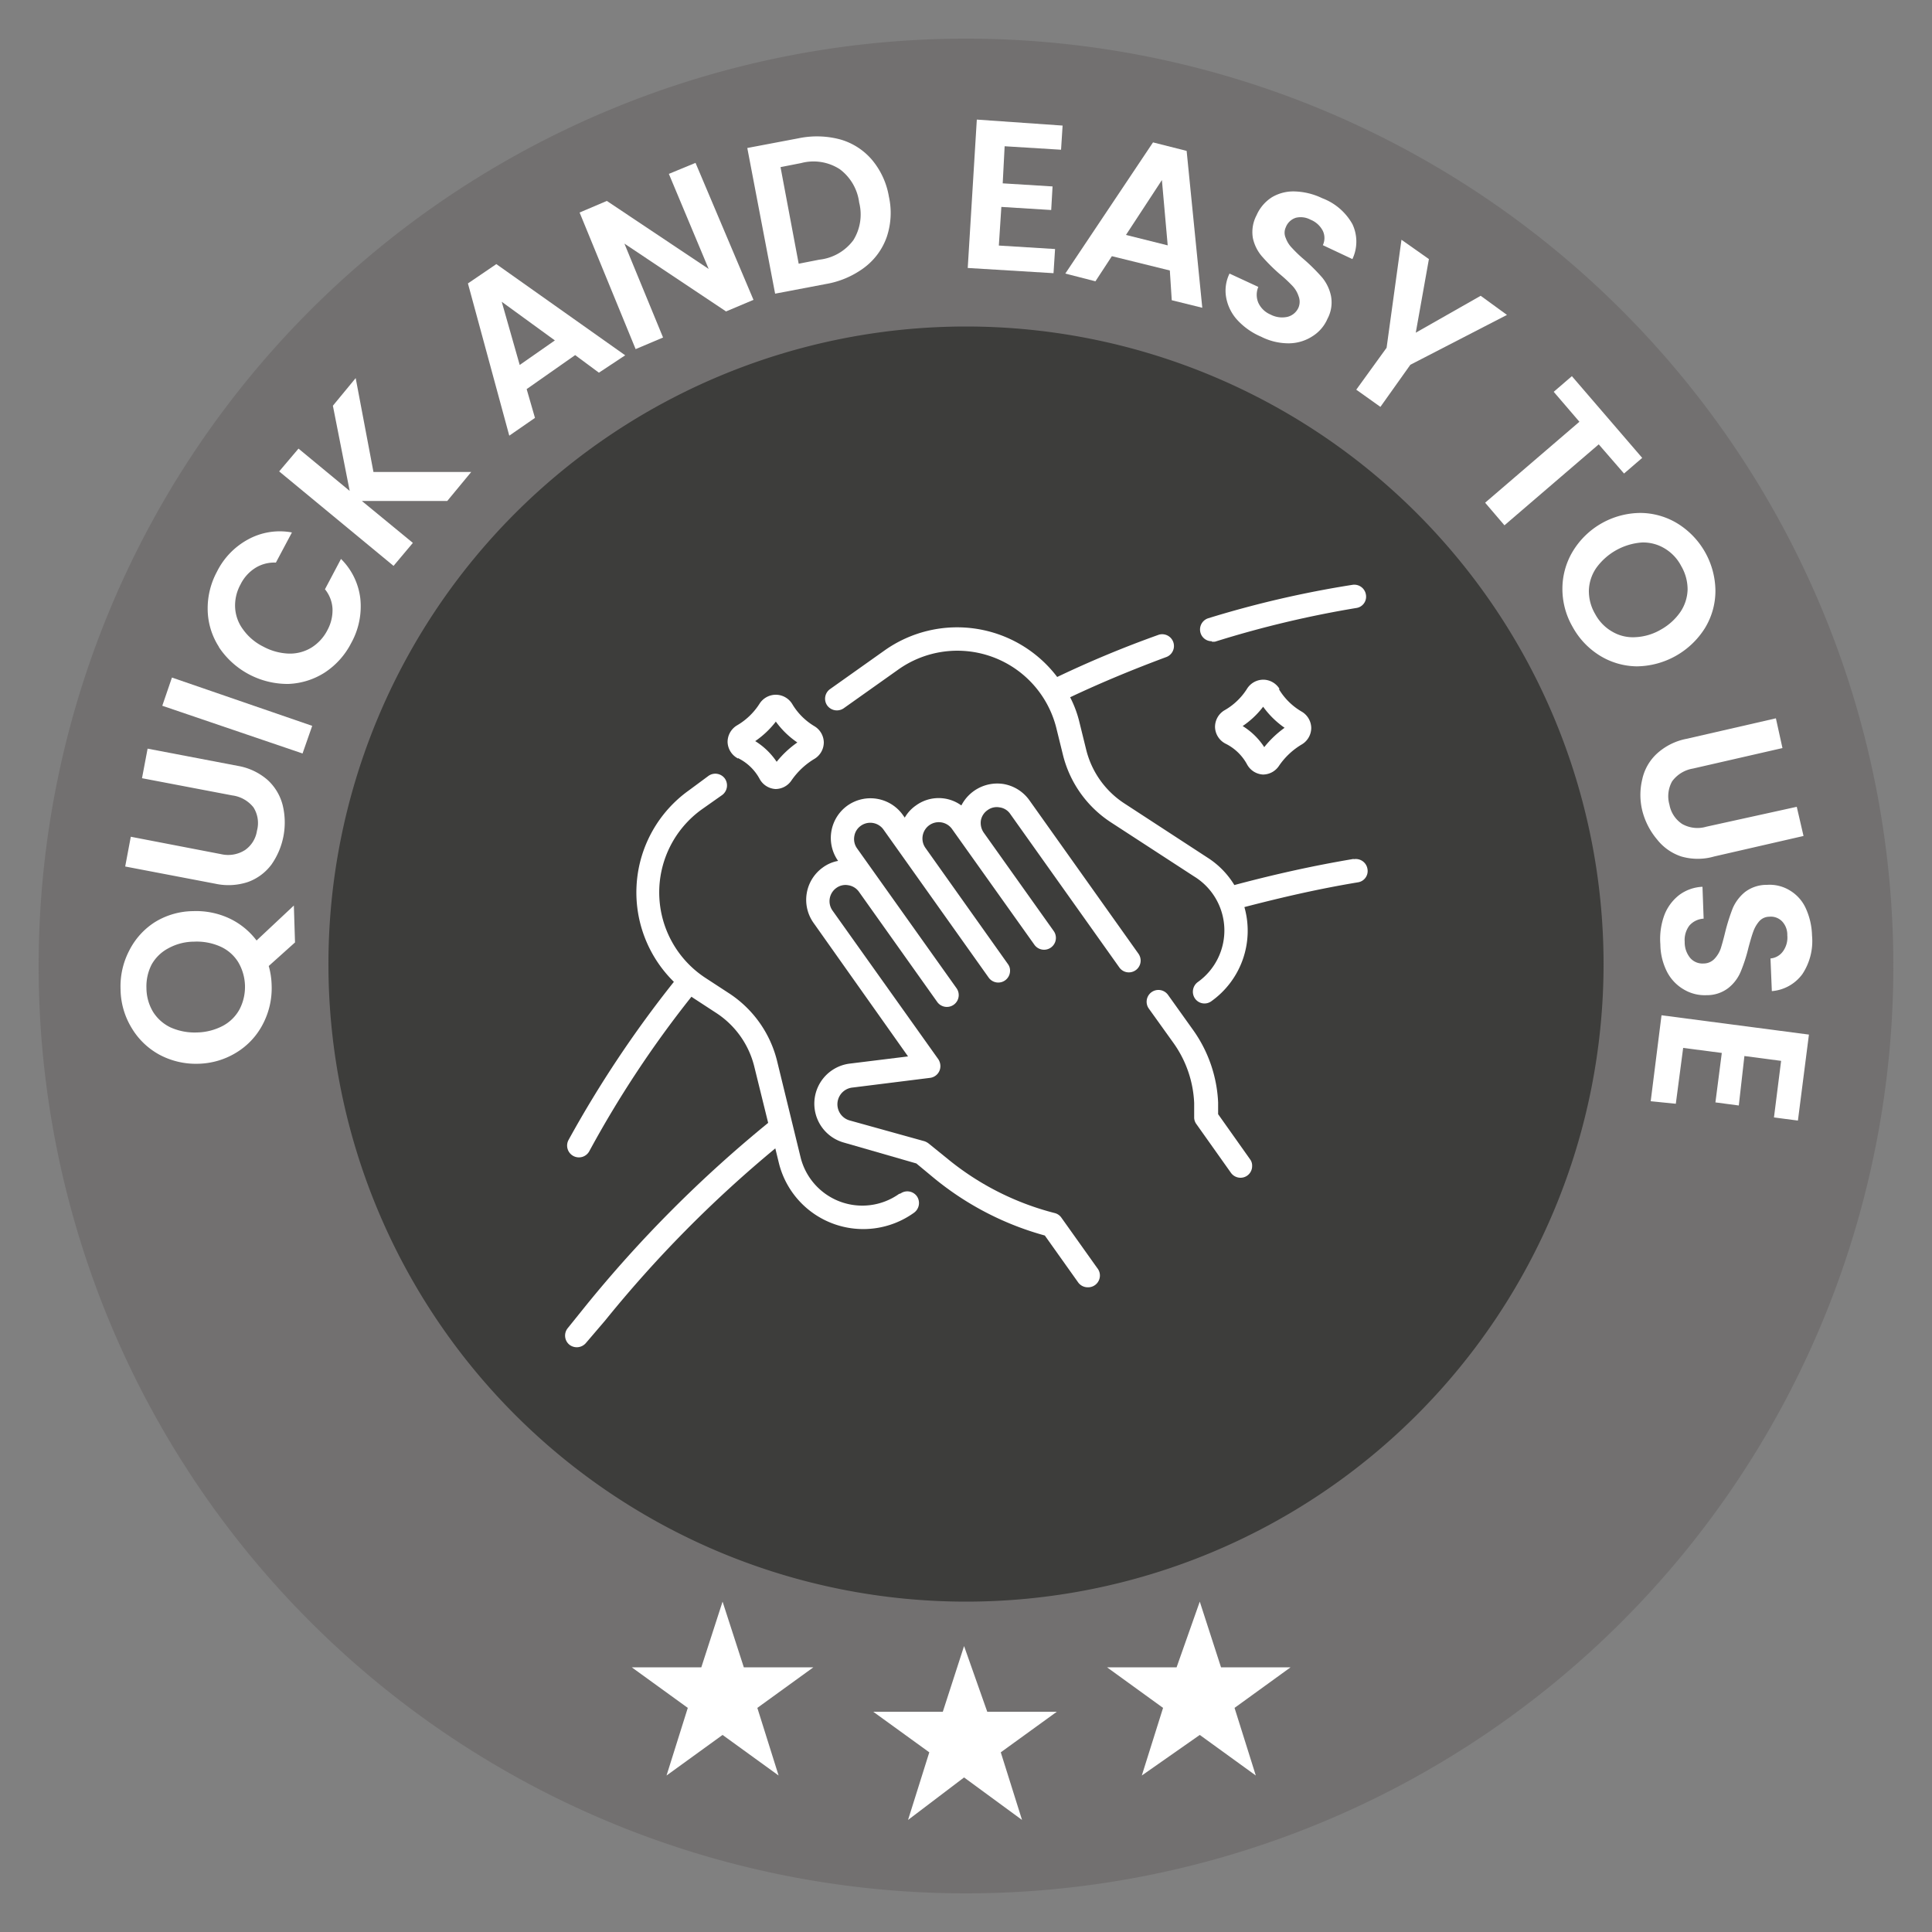
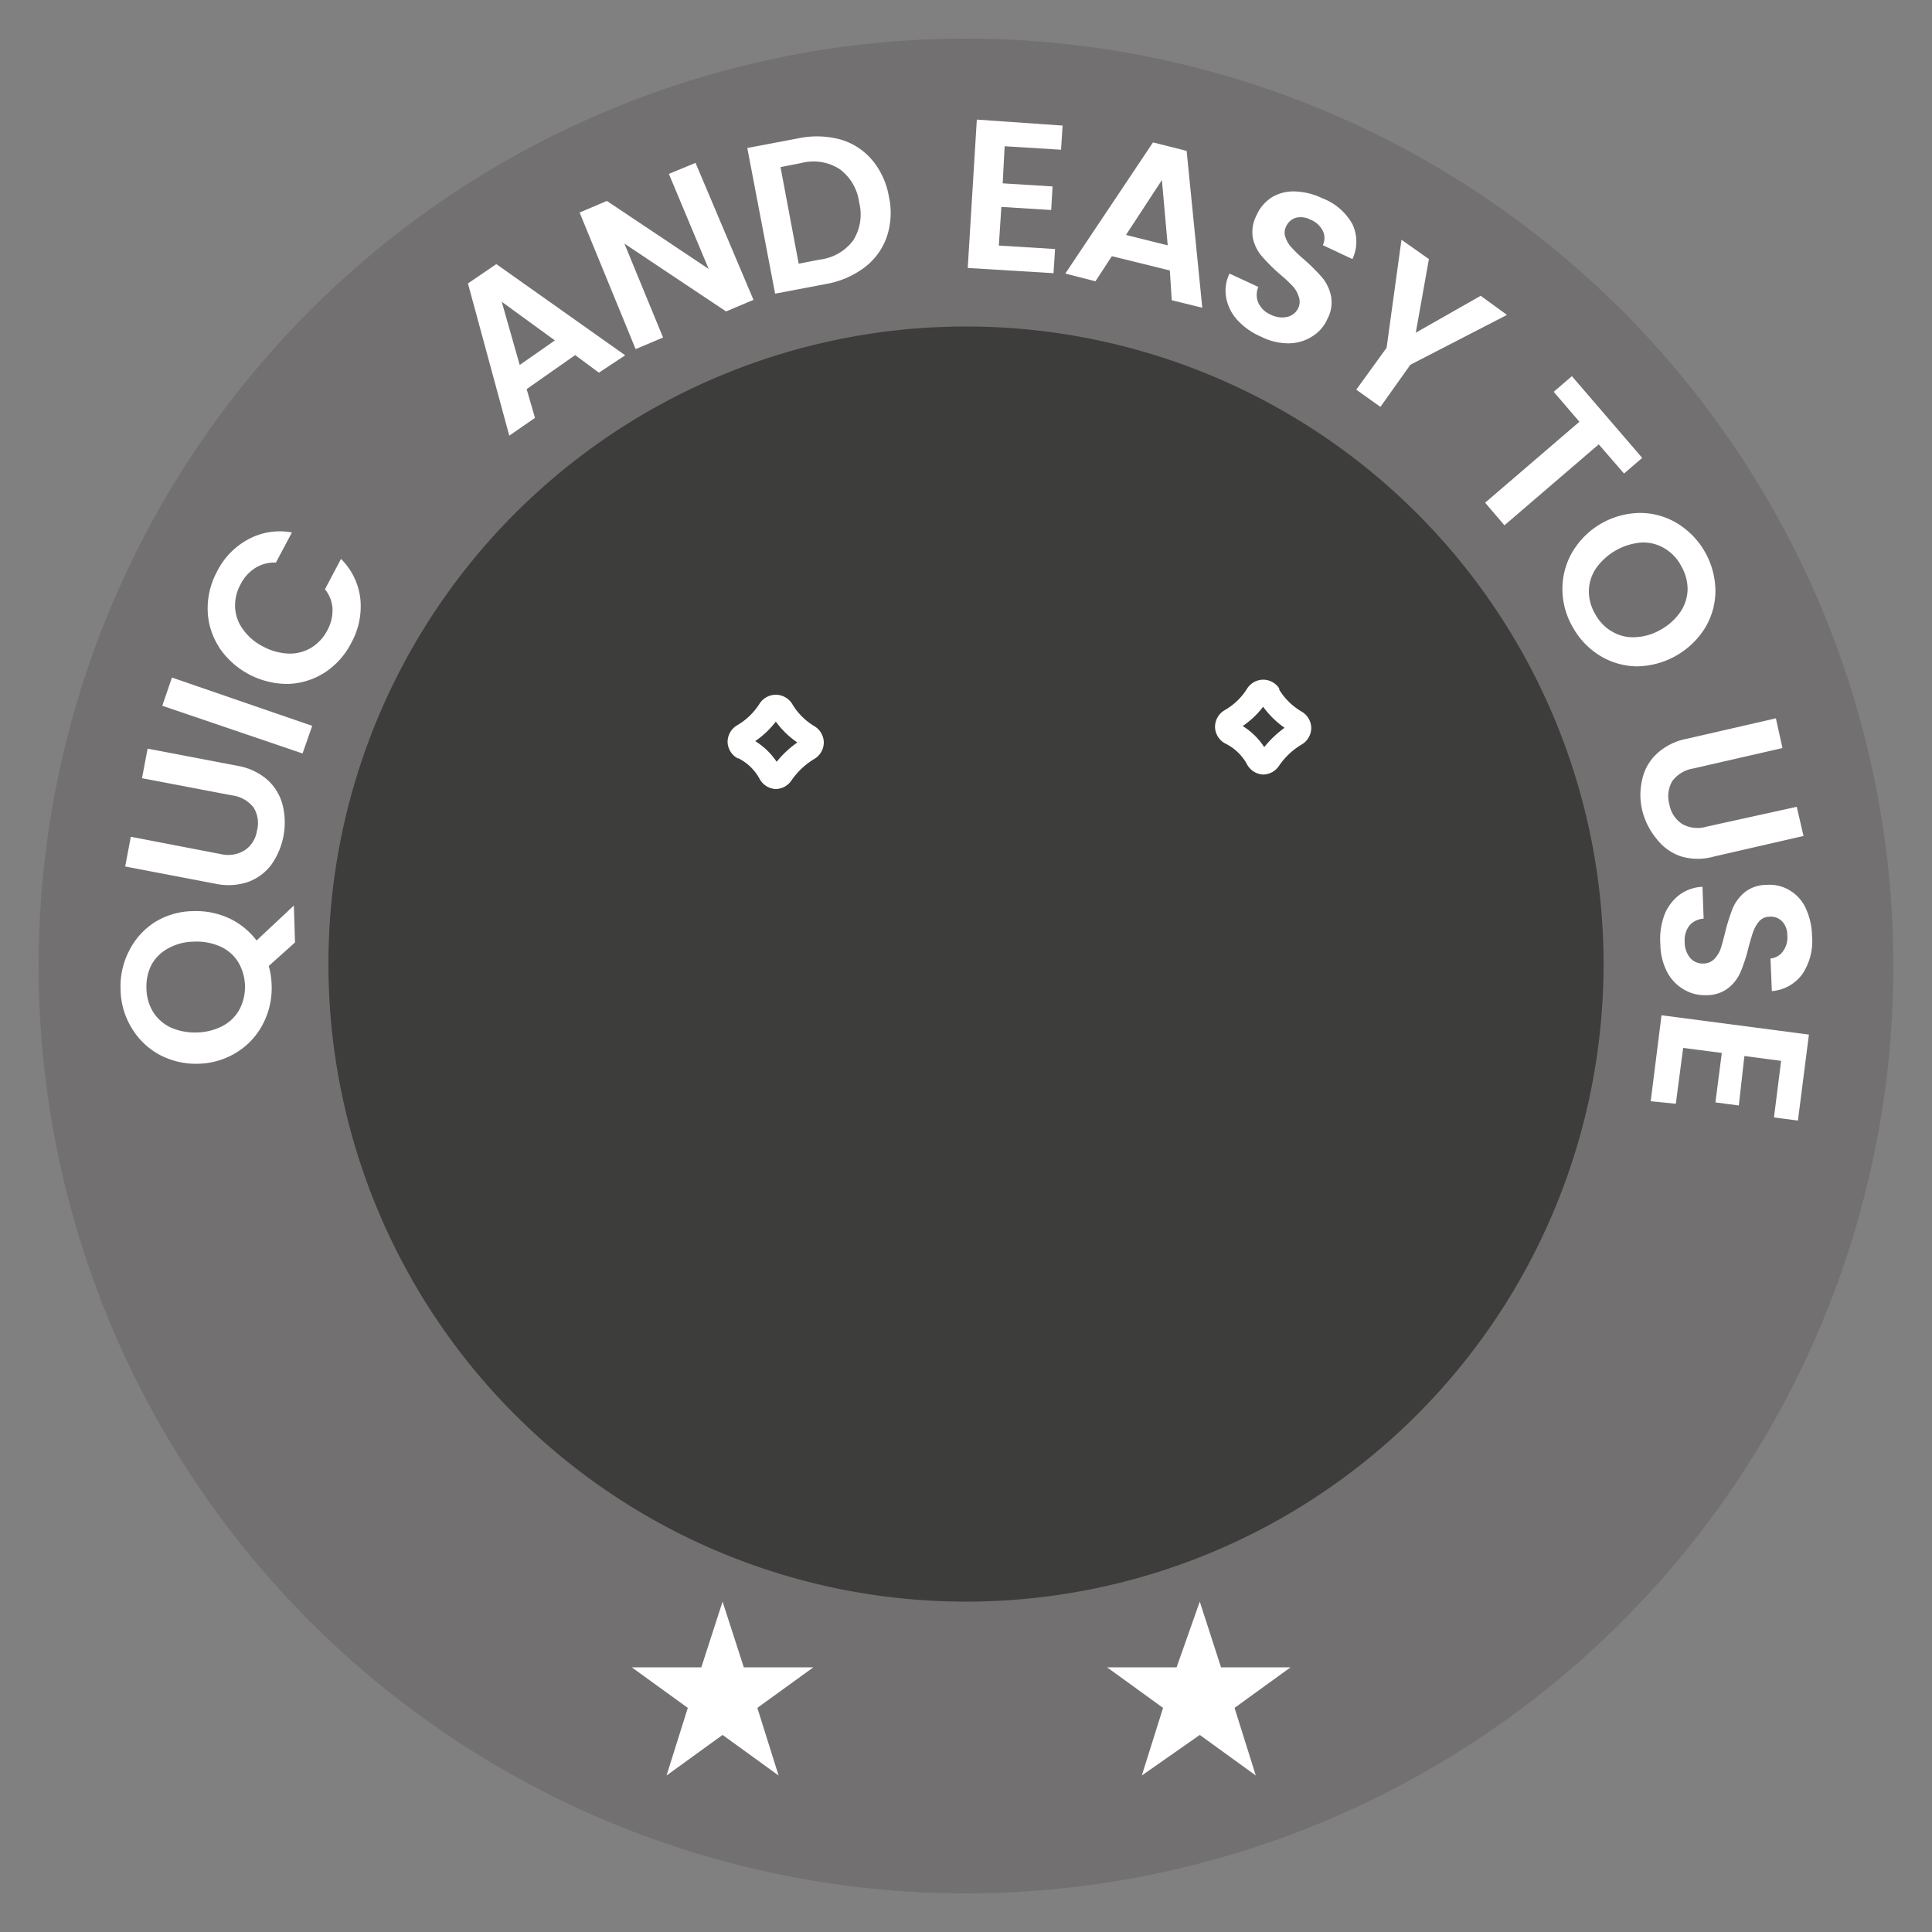
<svg xmlns="http://www.w3.org/2000/svg" id="Camada_1" data-name="Camada 1" width="100" height="100" viewBox="0 0 100 100">
  <rect x="0" y="0" width="100" height="100" fill="#808080" stroke="none" />
  <defs>
    <style>
      .cls-1 {
        fill: #727070;
      }

      .cls-2 {
        fill: #3d3d3b;
      }

      .cls-3 {
        fill: #fff;
      }
    </style>
  </defs>
  <path class="cls-1" d="M50,98A48,48,0,1,0,2,50,48,48,0,0,0,50,98Z" />
  <path class="cls-2" d="M50,82.9a33,33,0,1,0-33-33A33,33,0,0,0,50,82.9Z" />
-   <path class="cls-3" d="M49.9,85.2l1.2,3.4h3.6l-2.9,2.1,1.1,3.5-3-2.2L47,94.2l1.1-3.5-2.9-2.1h3.6Z" />
  <path class="cls-3" d="M62.1,82.9l1.1,3.4h3.6l-2.9,2.1L65,91.9l-2.9-2.1-3,2.1,1.1-3.5-2.9-2.1h3.6Z" />
  <path class="cls-3" d="M37.4,82.9l1.1,3.4h3.6l-2.9,2.1,1.1,3.5-2.9-2.1-2.9,2.1,1.1-3.5-2.9-2.1h3.6Z" />
  <g>
    <path class="cls-3" d="M15.27,48.78,13.91,50a4,4,0,0,1,.15,1,4,4,0,0,1-.45,2,3.71,3.71,0,0,1-1.36,1.47,3.92,3.92,0,0,1-2,.59,4,4,0,0,1-2-.47,3.77,3.77,0,0,1-1.44-1.39,3.93,3.93,0,0,1-.57-2,4,4,0,0,1,.45-2A3.74,3.74,0,0,1,8,47.74a3.84,3.84,0,0,1,2-.58,4.06,4.06,0,0,1,1.88.38,3.79,3.79,0,0,1,1.4,1.14l1.93-1.81ZM11.53,53.1a2.12,2.12,0,0,0,.87-.86,2.52,2.52,0,0,0-.07-2.44,2.09,2.09,0,0,0-.91-.8,3,3,0,0,0-1.37-.26,2.79,2.79,0,0,0-1.33.34,2.14,2.14,0,0,0-.87.84,2.48,2.48,0,0,0-.27,1.23,2.42,2.42,0,0,0,.34,1.22,2.17,2.17,0,0,0,.91.81,3.06,3.06,0,0,0,1.36.26A3,3,0,0,0,11.53,53.1Z" />
    <path class="cls-3" d="M6.77,43.31l4.67.9A1.62,1.62,0,0,0,12.68,44,1.48,1.48,0,0,0,13.3,43a1.52,1.52,0,0,0-.18-1.21,1.68,1.68,0,0,0-1.1-.62l-4.67-.89.29-1.53,4.66.89a3.16,3.16,0,0,1,1.55.73,2.65,2.65,0,0,1,.78,1.3,3.79,3.79,0,0,1-.58,3.08,2.63,2.63,0,0,1-1.21.9,3.2,3.2,0,0,1-1.7.09l-4.66-.89Z" />
    <path class="cls-3" d="M8.9,35.07l7.26,2.5L15.66,39,8.4,36.53Z" />
    <path class="cls-3" d="M11.33,33.48a3.65,3.65,0,0,1-.58-1.89,4,4,0,0,1,.48-2,3.84,3.84,0,0,1,1.63-1.68,3.41,3.41,0,0,1,2.25-.35l-.83,1.56a1.85,1.85,0,0,0-1.07.28,2.11,2.11,0,0,0-.76.85,2.26,2.26,0,0,0-.28,1.2,2.08,2.08,0,0,0,.41,1.13,2.83,2.83,0,0,0,1.05.89,3,3,0,0,0,1.32.36,2.14,2.14,0,0,0,1.17-.31,2.3,2.3,0,0,0,.83-.91,2.16,2.16,0,0,0,.26-1.11,1.74,1.74,0,0,0-.39-1l.83-1.57a3.45,3.45,0,0,1,1,2.05,3.9,3.9,0,0,1-.47,2.3,4,4,0,0,1-1.37,1.53,3.75,3.75,0,0,1-1.88.59,4.27,4.27,0,0,1-3.59-1.89Z" />
-     <path class="cls-3" d="M23.15,25.93l-4.42,0,2.64,2.17-1,1.19-5.92-4.89,1-1.18,2.65,2.19L17.23,21l1.18-1.43.92,4.86,5.06,0Z" />
    <path class="cls-3" d="M29.77,18.38l-2.51,1.76.43,1.49-1.33.92-2.14-7.88,1.47-1,6.67,4.72L31,19.29Zm-1.05-.76-2.75-2,.93,3.27Z" />
    <path class="cls-3" d="M39,15.52l-1.42.6-5.26-3.51,2,4.86-1.42.6L30,11l1.41-.6,5.27,3.52L34.62,9,36,8.43Z" />
    <path class="cls-3" d="M43.5,7.22a3.37,3.37,0,0,1,1.64,1.06,4,4,0,0,1,.87,1.9,3.91,3.91,0,0,1-.11,2.08,3.38,3.38,0,0,1-1.15,1.58,4.61,4.61,0,0,1-2,.86l-2.63.5L38.68,7.66l2.64-.5A4.67,4.67,0,0,1,43.5,7.22Zm.67,5.21a2.52,2.52,0,0,0,.3-1.95,2.55,2.55,0,0,0-1-1.72,2.5,2.5,0,0,0-2-.32l-1.07.21.94,5,1.07-.21A2.53,2.53,0,0,0,44.17,12.43Z" />
    <path class="cls-3" d="M52,7.57,51.9,9.49l2.58.16-.07,1.22-2.58-.16-.13,2,2.91.18-.08,1.25-4.44-.27.47-7.68L55,6.5l-.08,1.25Z" />
    <path class="cls-3" d="M60.55,14l-3-.74-.85,1.3-1.56-.4,4.54-6.79,1.74.44.81,8.12-1.58-.39Zm-.11-1.3-.3-3.38-1.86,2.84Z" />
    <path class="cls-3" d="M64.05,16.57a2.34,2.34,0,0,1-.58-1.15,2,2,0,0,1,.17-1.26l1.49.69a1.06,1.06,0,0,0,0,.82,1.21,1.21,0,0,0,.63.61,1.29,1.29,0,0,0,.88.12.85.85,0,0,0,.57-.48.79.79,0,0,0,0-.6,1.4,1.4,0,0,0-.32-.53,7.43,7.43,0,0,0-.67-.62,9.66,9.66,0,0,1-.91-.91,2.14,2.14,0,0,1-.46-.93,1.86,1.86,0,0,1,.19-1.19,2.09,2.09,0,0,1,.81-.94,2.18,2.18,0,0,1,1.2-.29,3.52,3.52,0,0,1,1.39.35A3,3,0,0,1,70,11.6,2.11,2.11,0,0,1,70,13.41l-1.53-.72a.87.87,0,0,0,0-.74,1.23,1.23,0,0,0-.64-.58,1.07,1.07,0,0,0-.75-.1.82.82,0,0,0-.53.5.66.66,0,0,0,0,.55,1.41,1.41,0,0,0,.32.51,6.87,6.87,0,0,0,.65.62,9.89,9.89,0,0,1,.92.92,2.22,2.22,0,0,1,.45.94,1.79,1.79,0,0,1-.18,1.19,2,2,0,0,1-.77.9,2.27,2.27,0,0,1-1.2.37,3.13,3.13,0,0,1-1.46-.34A3.58,3.58,0,0,1,64.05,16.57Z" />
    <path class="cls-3" d="M78,16.3l-5,2.58-1.55,2.18-1.25-.89L71.77,18l.77-5.59,1.42,1-.68,3.81,3.36-1.91Z" />
    <path class="cls-3" d="M85,23.7l-.94.81L82.75,23l-4.88,4.19-1-1.17,4.88-4.19-1.33-1.55.94-.81Z" />
    <path class="cls-3" d="M80.87,30.48a3.76,3.76,0,0,1,.53-1.93,4.12,4.12,0,0,1,3.53-2,3.73,3.73,0,0,1,1.92.56,4.14,4.14,0,0,1,1.94,3.46,3.7,3.7,0,0,1-.53,1.92,4.22,4.22,0,0,1-3.54,2,3.73,3.73,0,0,1-1.92-.56,4,4,0,0,1-1.4-1.48A3.92,3.92,0,0,1,80.87,30.48Zm2.59,2.22a2.1,2.1,0,0,0,1.19.28,2.87,2.87,0,0,0,1.33-.4,3,3,0,0,0,1-.91,2.18,2.18,0,0,0,.37-1.16,2.4,2.4,0,0,0-.33-1.21,2.28,2.28,0,0,0-.87-.92,2.14,2.14,0,0,0-1.18-.3,3.2,3.2,0,0,0-2.35,1.32,2.17,2.17,0,0,0-.38,1.17,2.34,2.34,0,0,0,.33,1.22A2.29,2.29,0,0,0,83.46,32.7Z" />
    <path class="cls-3" d="M92.26,38.72l-4.63,1.06a1.68,1.68,0,0,0-1.08.66,1.58,1.58,0,0,0-.14,1.21,1.52,1.52,0,0,0,.66,1,1.61,1.61,0,0,0,1.25.14L93,41.76l.35,1.51-4.62,1.06a3.06,3.06,0,0,1-1.71,0,2.65,2.65,0,0,1-1.25-.88A3.71,3.71,0,0,1,85,41.94a3.42,3.42,0,0,1,0-1.59A2.54,2.54,0,0,1,85.77,39a3.16,3.16,0,0,1,1.53-.76l4.62-1.06Z" />
    <path class="cls-3" d="M86.16,47.33a2.41,2.41,0,0,1,.75-1,2.16,2.16,0,0,1,1.21-.43l.06,1.65a1.05,1.05,0,0,0-.74.36,1.24,1.24,0,0,0-.24.84,1.27,1.27,0,0,0,.29.84.84.84,0,0,0,.69.28.77.77,0,0,0,.55-.23,1.49,1.49,0,0,0,.33-.53c.07-.22.15-.51.24-.88A10.11,10.11,0,0,1,89.69,47a2.23,2.23,0,0,1,.62-.82,1.84,1.84,0,0,1,1.15-.38,2,2,0,0,1,1.2.3,2.08,2.08,0,0,1,.81.92,3.6,3.6,0,0,1,.32,1.4,3.09,3.09,0,0,1-.5,2,2.17,2.17,0,0,1-1.58.88l-.07-1.69a.89.89,0,0,0,.64-.36,1.21,1.21,0,0,0,.23-.84,1,1,0,0,0-.26-.71.81.81,0,0,0-.68-.25.7.7,0,0,0-.5.22,1.67,1.67,0,0,0-.31.52c-.08.21-.16.49-.26.86a8.27,8.27,0,0,1-.4,1.24,2.12,2.12,0,0,1-.63.84,1.81,1.81,0,0,1-1.14.38,2.11,2.11,0,0,1-1.15-.28,2.25,2.25,0,0,1-.88-.9,3.2,3.2,0,0,1-.36-1.45A3.57,3.57,0,0,1,86.16,47.33Z" />
    <path class="cls-3" d="M92.19,54.91l-1.9-.25L90,57.22l-1.21-.16.33-2.56-2-.26-.38,2.89L85.44,57,86,52.55l7.63,1L93.06,58l-1.24-.16Z" />
  </g>
  <g>
-     <path class="cls-3" d="M63.05,57.67l0-.61a7,7,0,0,0-1.29-3.74l-1.3-1.82a.61.61,0,1,0-1,.7L60.75,54a5.77,5.77,0,0,1,1.06,3.09l0,.78a.6.6,0,0,0,.12.32l1.78,2.51a.61.61,0,0,0,.5.26.6.6,0,0,0,.6-.61.54.54,0,0,0-.11-.35ZM53.28,41.42a2.07,2.07,0,0,0-1.34-.84,2.09,2.09,0,0,0-2.18,1.11,2,2,0,0,0-2.35,0,1.94,1.94,0,0,0-.58.63l-.1-.14a2.06,2.06,0,0,0-2.87-.48,2.06,2.06,0,0,0-.48,2.86v0a1.92,1.92,0,0,0-.79.34,2.06,2.06,0,0,0-.48,2.87L47,54.68l-3,.37a2.09,2.09,0,0,0-.32,4.09l3.75,1.08.88.73a15.51,15.51,0,0,0,5.77,3l1.72,2.42a.61.61,0,0,0,.5.26.61.61,0,0,0,.49-1l-1.85-2.6a.6.6,0,0,0-.34-.24A14.35,14.35,0,0,1,49.07,60l-1-.81a.78.78,0,0,0-.22-.12L44,58a.87.87,0,0,1,.14-1.71l4-.5a.61.61,0,0,0,.53-.68.67.67,0,0,0-.1-.28l-5.48-7.7a.84.84,0,0,1,.2-1.17.8.8,0,0,1,.62-.14.83.83,0,0,1,.55.34l4.05,5.7a.61.61,0,0,0,1-.71l-5.15-7.24a.83.83,0,0,1-.14-.63.81.81,0,0,1,.34-.54.84.84,0,0,1,1.17.2l5.45,7.67a.61.61,0,0,0,1.1-.36.56.56,0,0,0-.11-.35l-4.26-6a.84.84,0,1,1,1.36-1l4.27,6a.61.61,0,0,0,1-.71h0L50.92,43.1a.88.88,0,0,1-.15-.63.82.82,0,0,1,.35-.54.8.8,0,0,1,.62-.14.79.79,0,0,1,.55.34l5.65,7.95a.6.6,0,0,0,.49.25.61.61,0,0,0,.61-.61.63.63,0,0,0-.11-.35Z" />
-     <path class="cls-3" d="M46.53,61.8a3.29,3.29,0,0,1-5.09-1.89l-1.22-5a5.86,5.86,0,0,0-2.52-3.52l-1.18-.77a5.29,5.29,0,0,1-.19-8.73l1.05-.74a.62.62,0,0,0,.14-.85.61.61,0,0,0-.85-.14l-1,.74a6.49,6.49,0,0,0-.79,9.92A58.09,58.09,0,0,0,29.43,59a.61.61,0,0,0,1.07.59,54.72,54.72,0,0,1,5.29-8l.07.05,1.18.77a4.63,4.63,0,0,1,2,2.79l.72,2.92a65.16,65.16,0,0,0-9.42,9.44l-.95,1.18a.61.61,0,0,0,.08.86.62.62,0,0,0,.86-.09h0l1-1.17a62.73,62.73,0,0,1,8.8-8.9l.18.74a4.5,4.5,0,0,0,7,2.59.62.62,0,0,0,.15-.85.61.61,0,0,0-.84-.15ZM70.05,44.46c-2.09.35-4.1.8-6.16,1.35a4.38,4.38,0,0,0-1.39-1.42L58.22,41.6a4.65,4.65,0,0,1-2-2.8l-.34-1.38a5.74,5.74,0,0,0-.49-1.33c1.65-.78,3.33-1.47,5-2.09a.61.61,0,0,0-.4-1.15h0a55.17,55.17,0,0,0-5.27,2.19,6.5,6.5,0,0,0-8.94-1.37l-2.82,2a.61.61,0,0,0-.14.85.62.62,0,0,0,.85.14l2.82-2a5.28,5.28,0,0,1,8.18,3l.34,1.38a5.84,5.84,0,0,0,2.5,3.53l4.29,2.79A3.28,3.28,0,0,1,62,50.83a.62.62,0,0,0-.15.85.6.6,0,0,0,.84.15h0a4.48,4.48,0,0,0,1.72-4.88c2-.52,3.88-.95,5.87-1.28a.59.59,0,0,0,.5-.69h0a.61.61,0,0,0-.7-.51ZM62.72,33.21a.57.57,0,0,0,.18,0,53.81,53.81,0,0,1,7.3-1.74.59.59,0,0,0,.5-.69.61.61,0,0,0-.69-.51A53.38,53.38,0,0,0,62.54,32a.61.61,0,0,0-.4.76.6.6,0,0,0,.58.43Z" />
    <path class="cls-3" d="M66.23,35.66a1,1,0,0,0-.84-.48h0a1,1,0,0,0-.85.48,3.31,3.31,0,0,1-1.17,1.11,1,1,0,0,0-.48.88,1,1,0,0,0,.54.84,2.55,2.55,0,0,1,1.12,1.08,1,1,0,0,0,.82.52h0a1,1,0,0,0,.83-.45,3.72,3.72,0,0,1,1.2-1.12,1,1,0,0,0,.47-.85,1,1,0,0,0-.5-.84,3.31,3.31,0,0,1-1.18-1.17Zm-.8,3a3.58,3.58,0,0,0-1.11-1.08,4.46,4.46,0,0,0,1.06-1,4.6,4.6,0,0,0,1.11,1.09A5.33,5.33,0,0,0,65.43,38.68Zm-27.23.58a2.55,2.55,0,0,1,1.12,1.08,1,1,0,0,0,.82.52h0a1,1,0,0,0,.83-.45,3.83,3.83,0,0,1,1.2-1.12,1,1,0,0,0,.47-.85,1,1,0,0,0-.5-.84A3.31,3.31,0,0,1,41,36.43a1,1,0,0,0-.84-.47h0a1,1,0,0,0-.85.47h0a3.42,3.42,0,0,1-1.17,1.12,1,1,0,0,0-.48.87,1,1,0,0,0,.54.84Zm1.95-1.9a4.46,4.46,0,0,0,1.12,1.09,5.13,5.13,0,0,0-1.07,1,3.67,3.67,0,0,0-1.11-1.07,4.7,4.7,0,0,0,1.06-1Z" />
  </g>
</svg>